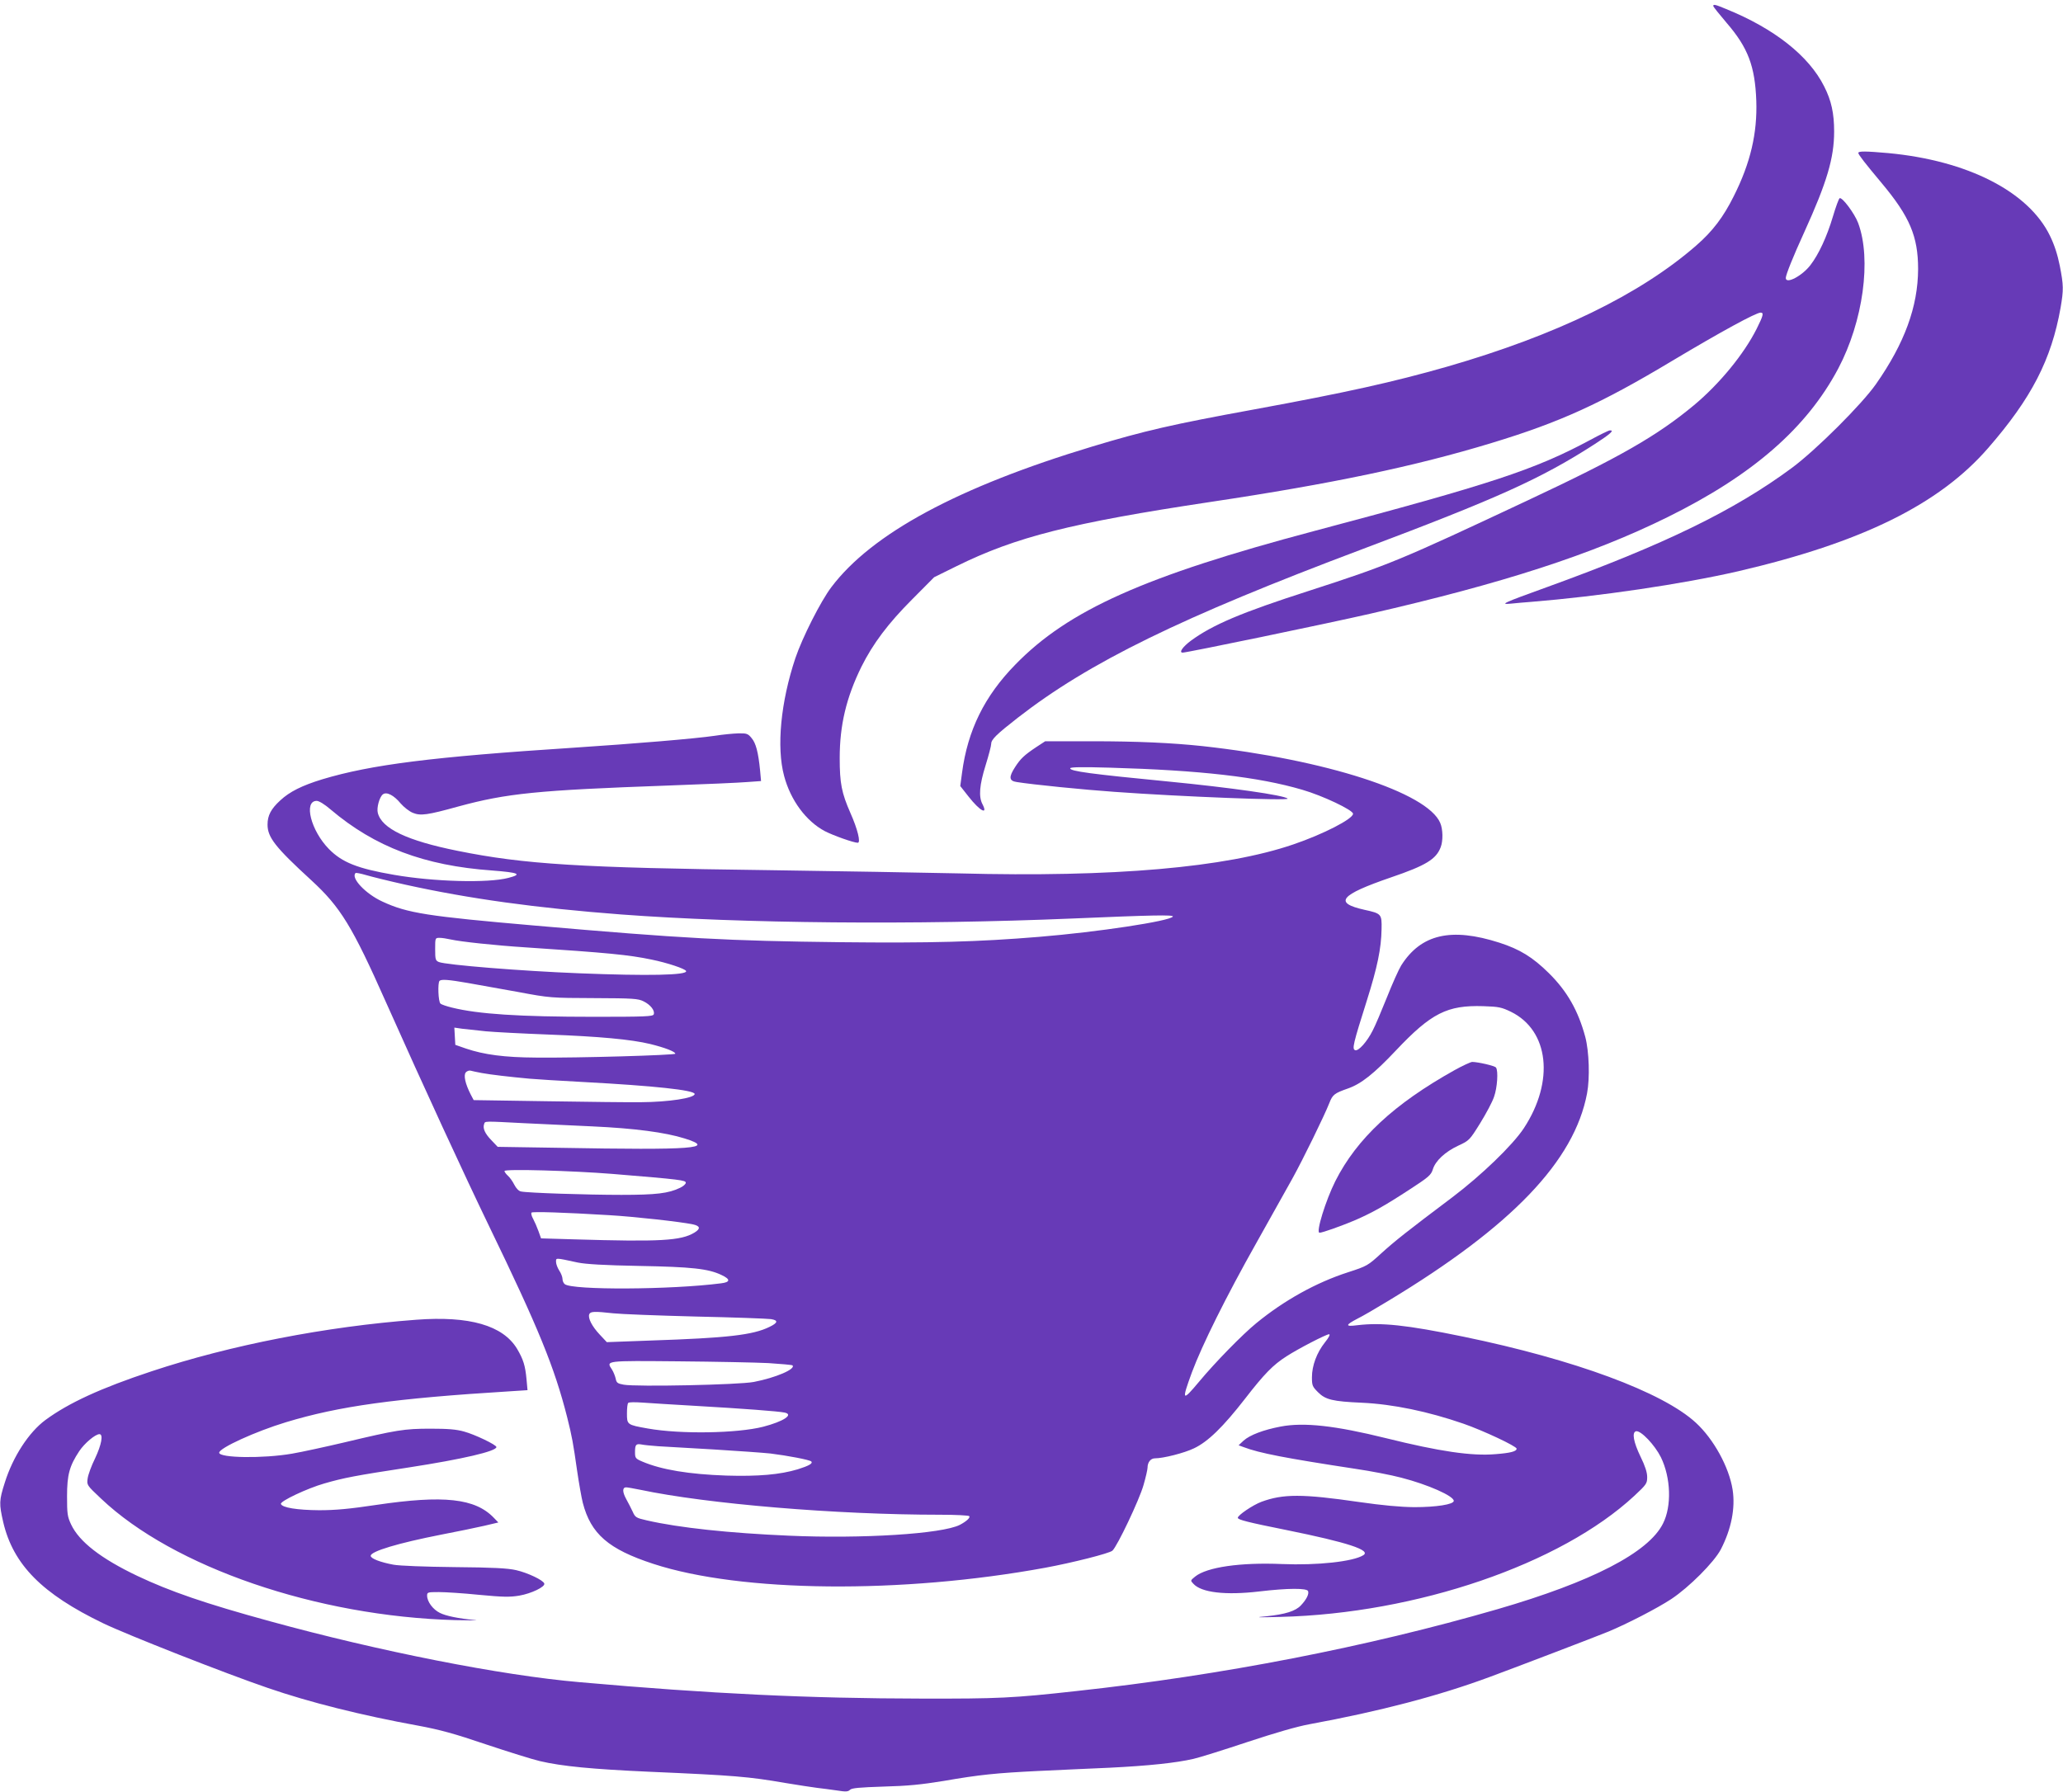
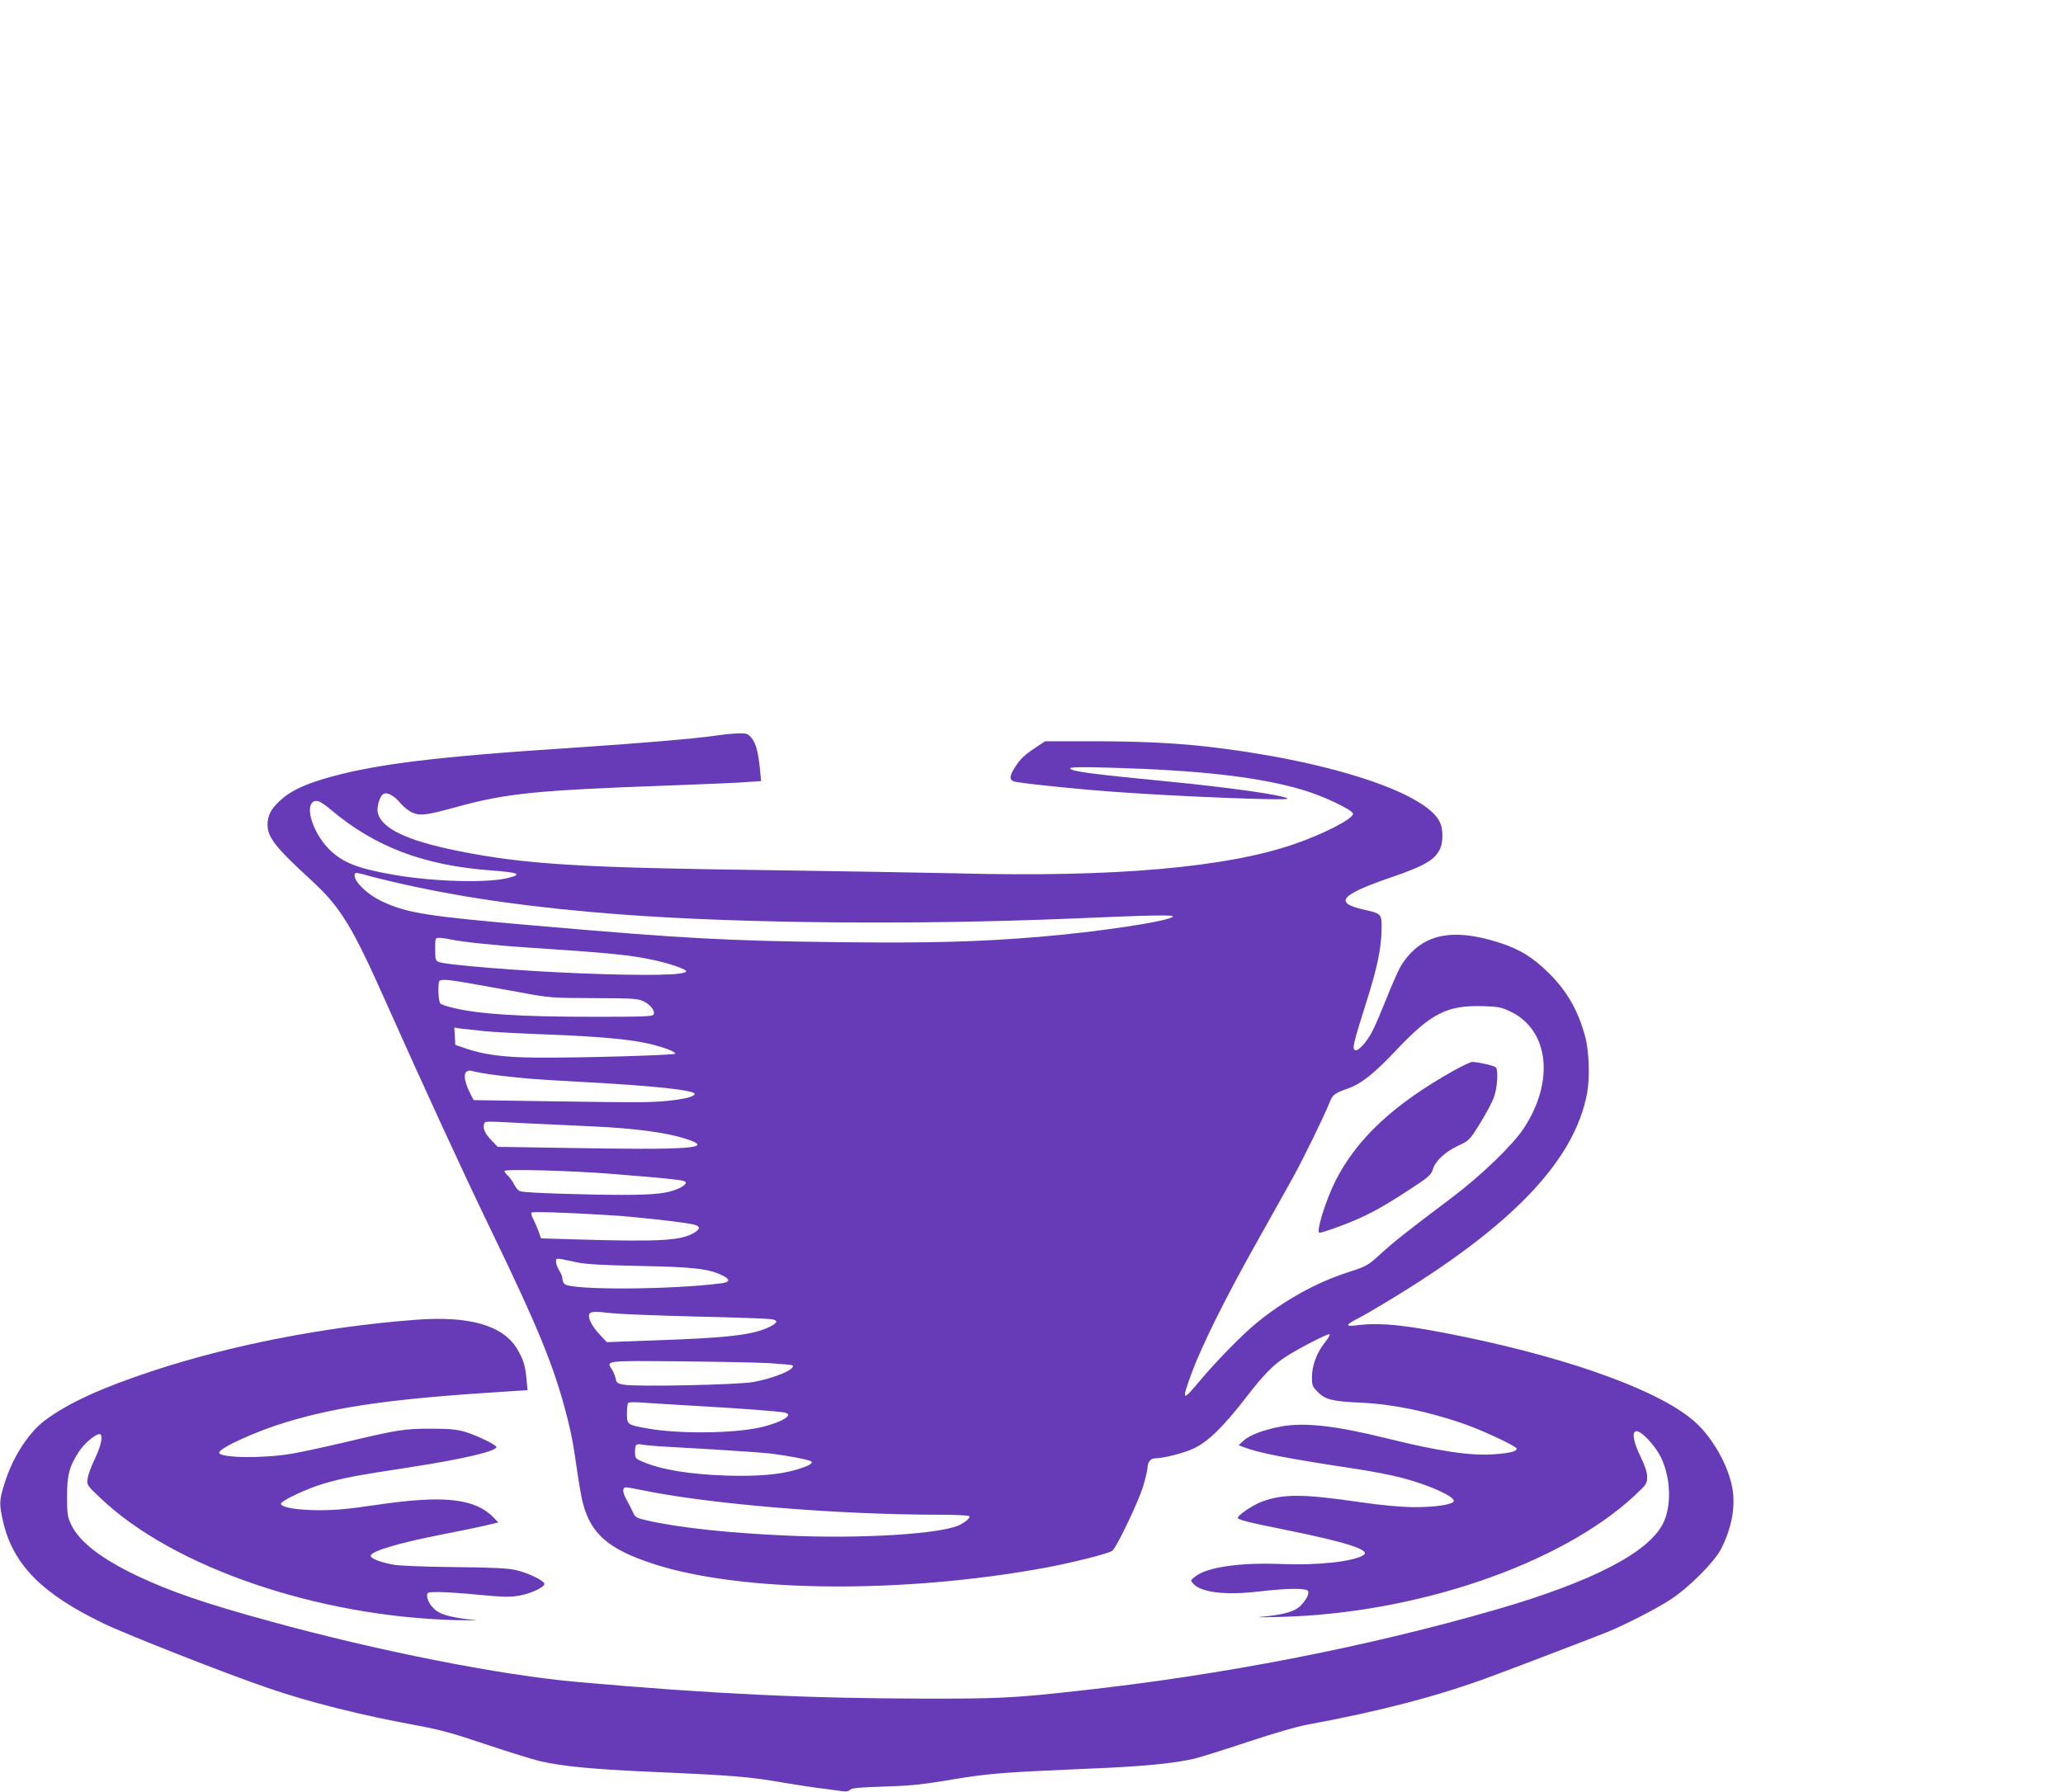
<svg xmlns="http://www.w3.org/2000/svg" version="1.0" width="1280pt" height="1112pt" viewBox="0 0 1280 1112" preserveAspectRatio="xMidYMid meet">
  <g transform="translate(0,1112) scale(0.1,-0.1)" fill="#673ab7" stroke="none">
-     <path d="M10630 11083 c0 -5 38 -52 83 -105 133 -154 176 -269 184 -483 7 -201 -36 -386 -139 -591 -65 -131 -132 -219 -233 -307 -348 -304 -869 -557 -1545 -752 -336 -96 -623 -160 -1200 -266 -509 -93 -678 -132 -1003 -230 -832 -251 -1368 -540 -1619 -873 -66 -87 -180 -313 -223 -440 -91 -272 -118 -553 -70 -731 40 -151 136 -281 253 -343 52 -27 179 -72 204 -72 20 0 -1 85 -46 186 -54 123 -66 183 -66 340 0 204 41 376 135 567 71 142 165 268 315 418 l136 137 140 69 c367 181 710 268 1574 398 755 113 1272 222 1745 366 425 129 679 245 1119 509 303 181 521 300 550 300 21 0 16 -19 -25 -101 -79 -157 -230 -341 -388 -473 -230 -191 -460 -323 -1036 -593 -788 -370 -854 -398 -1355 -560 -417 -134 -596 -210 -731 -309 -51 -38 -76 -74 -51 -74 27 0 896 180 1162 241 825 189 1377 368 1845 599 529 261 864 553 1060 922 155 293 208 679 124 904 -22 59 -99 162 -115 154 -5 -3 -24 -54 -42 -115 -37 -124 -88 -234 -139 -300 -51 -67 -153 -121 -153 -80 0 19 45 132 115 285 140 308 185 459 185 624 0 112 -17 192 -62 280 -95 190 -310 359 -608 480 -67 28 -80 31 -80 19z" />
-     <path d="M11530 10171 c0 -10 41 -63 144 -186 175 -209 227 -332 227 -535 -1 -233 -84 -460 -261 -713 -88 -126 -371 -408 -520 -519 -359 -266 -794 -478 -1526 -743 -269 -97 -292 -108 -219 -101 28 3 84 8 125 11 420 34 937 110 1285 190 765 178 1246 414 1550 764 270 310 393 550 450 871 19 112 19 138 -5 261 -14 70 -34 131 -61 186 -133 274 -511 467 -1004 513 -136 12 -185 13 -185 1z" />
-     <path d="M9865 8389 c-343 -184 -610 -272 -1710 -564 -1054 -280 -1526 -491 -1855 -829 -192 -196 -296 -408 -331 -672 l-11 -82 52 -66 c69 -88 122 -117 86 -47 -25 47 -19 119 19 241 19 61 35 122 35 134 0 27 33 59 165 162 444 345 1010 622 2140 1047 837 315 1106 436 1438 650 99 64 126 88 95 86 -7 0 -62 -27 -123 -60z" />
    <path d="M4435 6554 c-123 -18 -495 -49 -875 -74 -879 -57 -1257 -105 -1560 -196 -127 -39 -203 -77 -261 -131 -58 -53 -79 -94 -79 -150 0 -79 47 -140 273 -347 180 -166 252 -283 462 -756 240 -538 483 -1065 640 -1390 307 -634 405 -874 484 -1185 30 -119 38 -165 61 -327 12 -82 28 -173 36 -204 50 -193 159 -288 438 -379 544 -178 1542 -187 2431 -24 168 31 398 89 417 106 30 27 167 315 193 407 14 48 25 97 25 108 0 33 19 58 46 58 52 0 182 33 242 62 87 41 181 133 317 308 120 155 174 210 257 263 74 48 247 137 264 137 9 0 0 -19 -25 -50 -51 -64 -81 -145 -81 -217 0 -51 3 -58 38 -93 46 -46 90 -57 273 -65 192 -9 409 -54 629 -130 121 -42 330 -140 330 -155 0 -17 -39 -27 -130 -34 -149 -13 -349 17 -680 99 -315 78 -510 100 -655 72 -105 -20 -190 -52 -229 -87 l-31 -29 30 -11 c99 -38 262 -69 694 -135 96 -14 225 -39 285 -55 167 -43 326 -114 326 -144 0 -22 -109 -39 -245 -39 -89 1 -196 11 -343 32 -351 51 -471 51 -606 1 -53 -20 -146 -83 -146 -99 0 -12 63 -28 302 -76 380 -77 526 -125 477 -156 -63 -40 -287 -64 -504 -55 -259 11 -467 -19 -540 -78 -29 -24 -30 -24 -11 -44 49 -55 199 -73 410 -48 178 21 295 21 302 2 7 -18 -10 -52 -44 -88 -33 -36 -98 -56 -213 -68 -79 -7 -65 -8 86 -4 845 21 1738 327 2195 751 76 71 80 77 80 117 0 29 -13 69 -41 126 -44 91 -55 152 -28 158 30 6 116 -85 154 -161 62 -127 68 -304 13 -412 -90 -180 -441 -361 -1026 -531 -811 -235 -1711 -410 -2612 -508 -396 -44 -488 -48 -960 -47 -700 1 -1315 30 -2125 102 -486 42 -1243 192 -1920 378 -402 110 -619 185 -822 281 -227 108 -362 213 -412 320 -23 49 -25 67 -25 175 0 133 15 188 76 280 32 48 99 105 125 105 25 0 13 -65 -27 -150 -23 -46 -43 -102 -46 -124 -6 -42 -6 -42 83 -126 449 -426 1340 -731 2198 -754 94 -2 150 -2 125 0 -106 10 -184 26 -221 45 -43 21 -79 70 -79 107 0 21 4 22 73 22 39 0 152 -7 249 -17 150 -14 189 -15 250 -5 75 13 162 55 155 75 -6 21 -104 67 -174 83 -52 12 -143 17 -383 19 -183 2 -342 8 -379 15 -81 15 -141 38 -141 55 0 28 171 79 435 131 99 19 220 44 268 55 l89 21 -28 29 c-116 121 -311 142 -729 80 -167 -25 -253 -33 -355 -33 -136 1 -230 16 -237 39 -6 17 164 97 269 127 121 35 193 49 528 100 330 51 540 100 540 126 0 14 -134 78 -200 96 -49 14 -101 18 -210 18 -162 0 -209 -8 -533 -85 -115 -27 -261 -59 -325 -70 -179 -31 -452 -27 -452 6 0 29 226 132 414 189 330 100 674 148 1390 192 l109 7 -6 66 c-8 87 -20 125 -59 191 -88 145 -295 205 -626 180 -560 -42 -1151 -157 -1642 -320 -314 -104 -514 -196 -658 -302 -103 -76 -202 -228 -252 -388 -36 -112 -36 -132 -10 -246 62 -264 241 -445 621 -628 150 -72 760 -312 1021 -401 258 -89 581 -170 933 -234 134 -25 223 -49 420 -116 138 -46 288 -93 335 -104 137 -32 323 -50 680 -66 529 -23 613 -30 845 -70 77 -13 165 -26 195 -30 30 -3 85 -11 122 -16 56 -9 70 -8 82 4 11 11 58 15 208 20 151 4 232 12 373 35 225 39 325 49 590 62 116 5 313 15 439 20 243 12 413 30 521 55 36 8 186 55 333 104 172 57 310 97 387 111 435 80 802 176 1120 294 157 58 652 247 735 281 115 48 302 144 390 202 110 73 265 228 307 308 65 126 91 256 73 371 -22 140 -118 314 -228 415 -206 190 -753 392 -1442 534 -354 73 -509 89 -659 71 -76 -10 -75 1 2 41 29 14 115 64 192 111 765 462 1153 867 1232 1287 18 95 13 258 -11 350 -44 163 -112 283 -225 395 -101 100 -181 149 -308 190 -299 96 -486 53 -609 -141 -15 -24 -55 -113 -89 -199 -34 -85 -73 -177 -88 -205 -35 -70 -89 -130 -109 -122 -20 7 -13 37 73 309 65 206 89 322 91 442 2 94 -1 97 -106 120 -193 43 -153 92 164 201 217 74 281 113 309 188 15 39 14 111 -3 150 -79 189 -711 393 -1476 477 -190 20 -401 30 -685 30 l-290 0 -55 -36 c-75 -50 -98 -72 -131 -123 -41 -63 -39 -87 9 -94 99 -16 419 -48 607 -61 413 -30 1087 -56 1074 -42 -19 21 -359 69 -739 106 -484 47 -610 64 -610 82 0 8 74 9 248 4 558 -16 920 -57 1192 -137 125 -36 315 -126 315 -149 0 -32 -185 -127 -370 -190 -420 -144 -1115 -205 -2075 -180 -228 5 -757 14 -1175 20 -1178 15 -1520 36 -1936 120 -313 63 -471 138 -495 236 -8 31 10 97 31 114 23 19 69 -5 111 -56 20 -23 53 -49 75 -58 48 -20 91 -14 282 39 302 82 490 101 1297 130 228 8 453 18 498 22 l84 6 -6 66 c-11 112 -26 170 -53 201 -22 27 -30 30 -81 29 -32 -1 -97 -7 -147 -15z m-2383 -458 c274 -232 580 -348 1001 -378 167 -13 190 -23 101 -46 -125 -33 -462 -24 -709 19 -227 39 -322 77 -404 160 -112 114 -159 299 -76 299 14 0 49 -21 87 -54z m463 -466 c394 -87 812 -145 1340 -185 750 -56 1823 -66 2800 -25 492 21 628 24 622 12 -18 -28 -465 -96 -832 -126 -375 -31 -670 -39 -1230 -33 -699 8 -976 23 -1895 103 -669 58 -792 77 -947 149 -105 48 -198 147 -167 177 3 3 33 -3 67 -13 34 -10 143 -37 242 -59z m281 -340 c62 -14 278 -37 464 -49 512 -34 640 -46 783 -76 98 -20 209 -57 214 -71 9 -26 -236 -31 -662 -14 -359 14 -828 52 -872 70 -21 9 -23 16 -23 80 0 70 0 70 28 70 15 0 46 -5 68 -10z m106 -270 c62 -11 203 -36 313 -56 197 -37 204 -37 470 -38 244 -1 274 -3 308 -20 43 -21 72 -58 63 -81 -5 -13 -54 -15 -368 -15 -469 0 -721 17 -883 57 -33 8 -66 19 -72 25 -14 11 -18 129 -6 141 11 11 55 8 175 -13z m6473 -179 c236 -116 271 -431 80 -722 -69 -105 -264 -293 -444 -429 -279 -210 -355 -270 -441 -348 -83 -76 -88 -79 -205 -117 -199 -64 -398 -175 -570 -316 -86 -70 -256 -244 -354 -362 -107 -128 -111 -122 -46 56 63 169 211 468 402 807 88 157 188 335 221 395 67 121 199 391 230 470 20 52 32 61 115 90 83 29 162 92 298 236 219 232 318 282 542 275 97 -3 114 -7 172 -35z m-6360 -121 c55 -5 228 -14 385 -20 318 -12 515 -30 635 -59 89 -22 155 -47 155 -60 0 -9 -604 -27 -865 -24 -195 1 -322 18 -434 56 l-66 23 -3 53 -3 54 48 -7 c26 -3 93 -10 148 -16z m-25 -259 c54 -10 175 -24 295 -35 33 -3 186 -13 340 -21 430 -23 685 -50 685 -74 0 -25 -161 -50 -335 -51 -66 -1 -326 2 -578 6 l-458 7 -19 36 c-33 65 -45 118 -30 136 7 8 20 13 29 11 9 -3 41 -9 71 -15z m258 -311 c108 -5 301 -14 427 -20 262 -12 452 -37 573 -75 197 -62 59 -73 -776 -58 l-384 6 -39 41 c-41 42 -55 75 -45 101 6 18 -5 18 244 5z m552 -315 c426 -35 455 -39 455 -55 0 -8 -16 -22 -35 -31 -72 -35 -150 -44 -365 -44 -212 0 -581 12 -622 21 -14 2 -31 20 -42 42 -10 20 -28 46 -40 56 -12 11 -21 24 -21 29 0 14 421 2 670 -18z m-20 -256 c155 -9 443 -41 519 -57 46 -10 49 -27 10 -51 -84 -51 -213 -58 -748 -42 l-204 6 -16 45 c-9 25 -24 59 -33 76 -10 17 -14 35 -10 39 7 7 203 1 482 -16z m-195 -294 c49 -10 163 -17 380 -21 327 -6 429 -17 511 -56 58 -27 56 -45 -3 -52 -309 -40 -924 -43 -969 -5 -8 6 -14 21 -14 33 0 11 -9 35 -20 51 -11 17 -20 41 -20 54 0 26 -8 27 135 -4z m220 -315 c44 -5 274 -14 510 -20 237 -5 447 -13 468 -16 47 -7 44 -23 -8 -48 -103 -51 -261 -69 -740 -85 l-270 -10 -44 47 c-48 51 -74 102 -65 126 7 18 32 19 149 6z m963 -309 c78 -5 145 -11 149 -14 22 -23 -105 -77 -240 -103 -93 -18 -729 -31 -807 -17 -39 7 -45 12 -50 38 -4 17 -14 42 -23 56 -37 56 -44 55 411 51 229 -2 481 -7 560 -11z m-443 -266 c279 -16 506 -33 543 -41 59 -12 -6 -55 -133 -88 -161 -41 -512 -47 -715 -11 -130 23 -130 24 -130 94 0 32 3 61 8 65 4 5 43 5 87 2 44 -3 197 -13 340 -21z m-240 -250 c44 -3 199 -12 345 -20 146 -9 303 -20 350 -25 106 -13 242 -39 253 -49 13 -12 -13 -27 -83 -49 -110 -33 -244 -45 -444 -39 -230 8 -402 36 -521 87 -42 18 -45 22 -45 58 0 47 6 54 40 48 14 -3 61 -8 105 -11z m-113 -270 c416 -88 1216 -155 1860 -155 97 0 179 -4 182 -9 7 -10 -19 -33 -59 -54 -111 -56 -605 -87 -1060 -67 -370 16 -682 49 -882 95 -66 15 -72 19 -87 53 -9 20 -28 56 -41 80 -24 44 -24 72 0 72 8 0 47 -7 87 -15z" />
    <path d="M9025 4479 c-376 -210 -606 -424 -740 -689 -60 -120 -122 -320 -98 -320 18 0 130 40 214 75 111 48 187 90 346 194 117 76 132 89 143 124 16 53 76 109 157 147 69 32 71 34 137 140 37 60 76 133 86 164 20 55 27 161 12 181 -7 11 -113 35 -148 35 -10 -1 -59 -23 -109 -51z" />
  </g>
</svg>